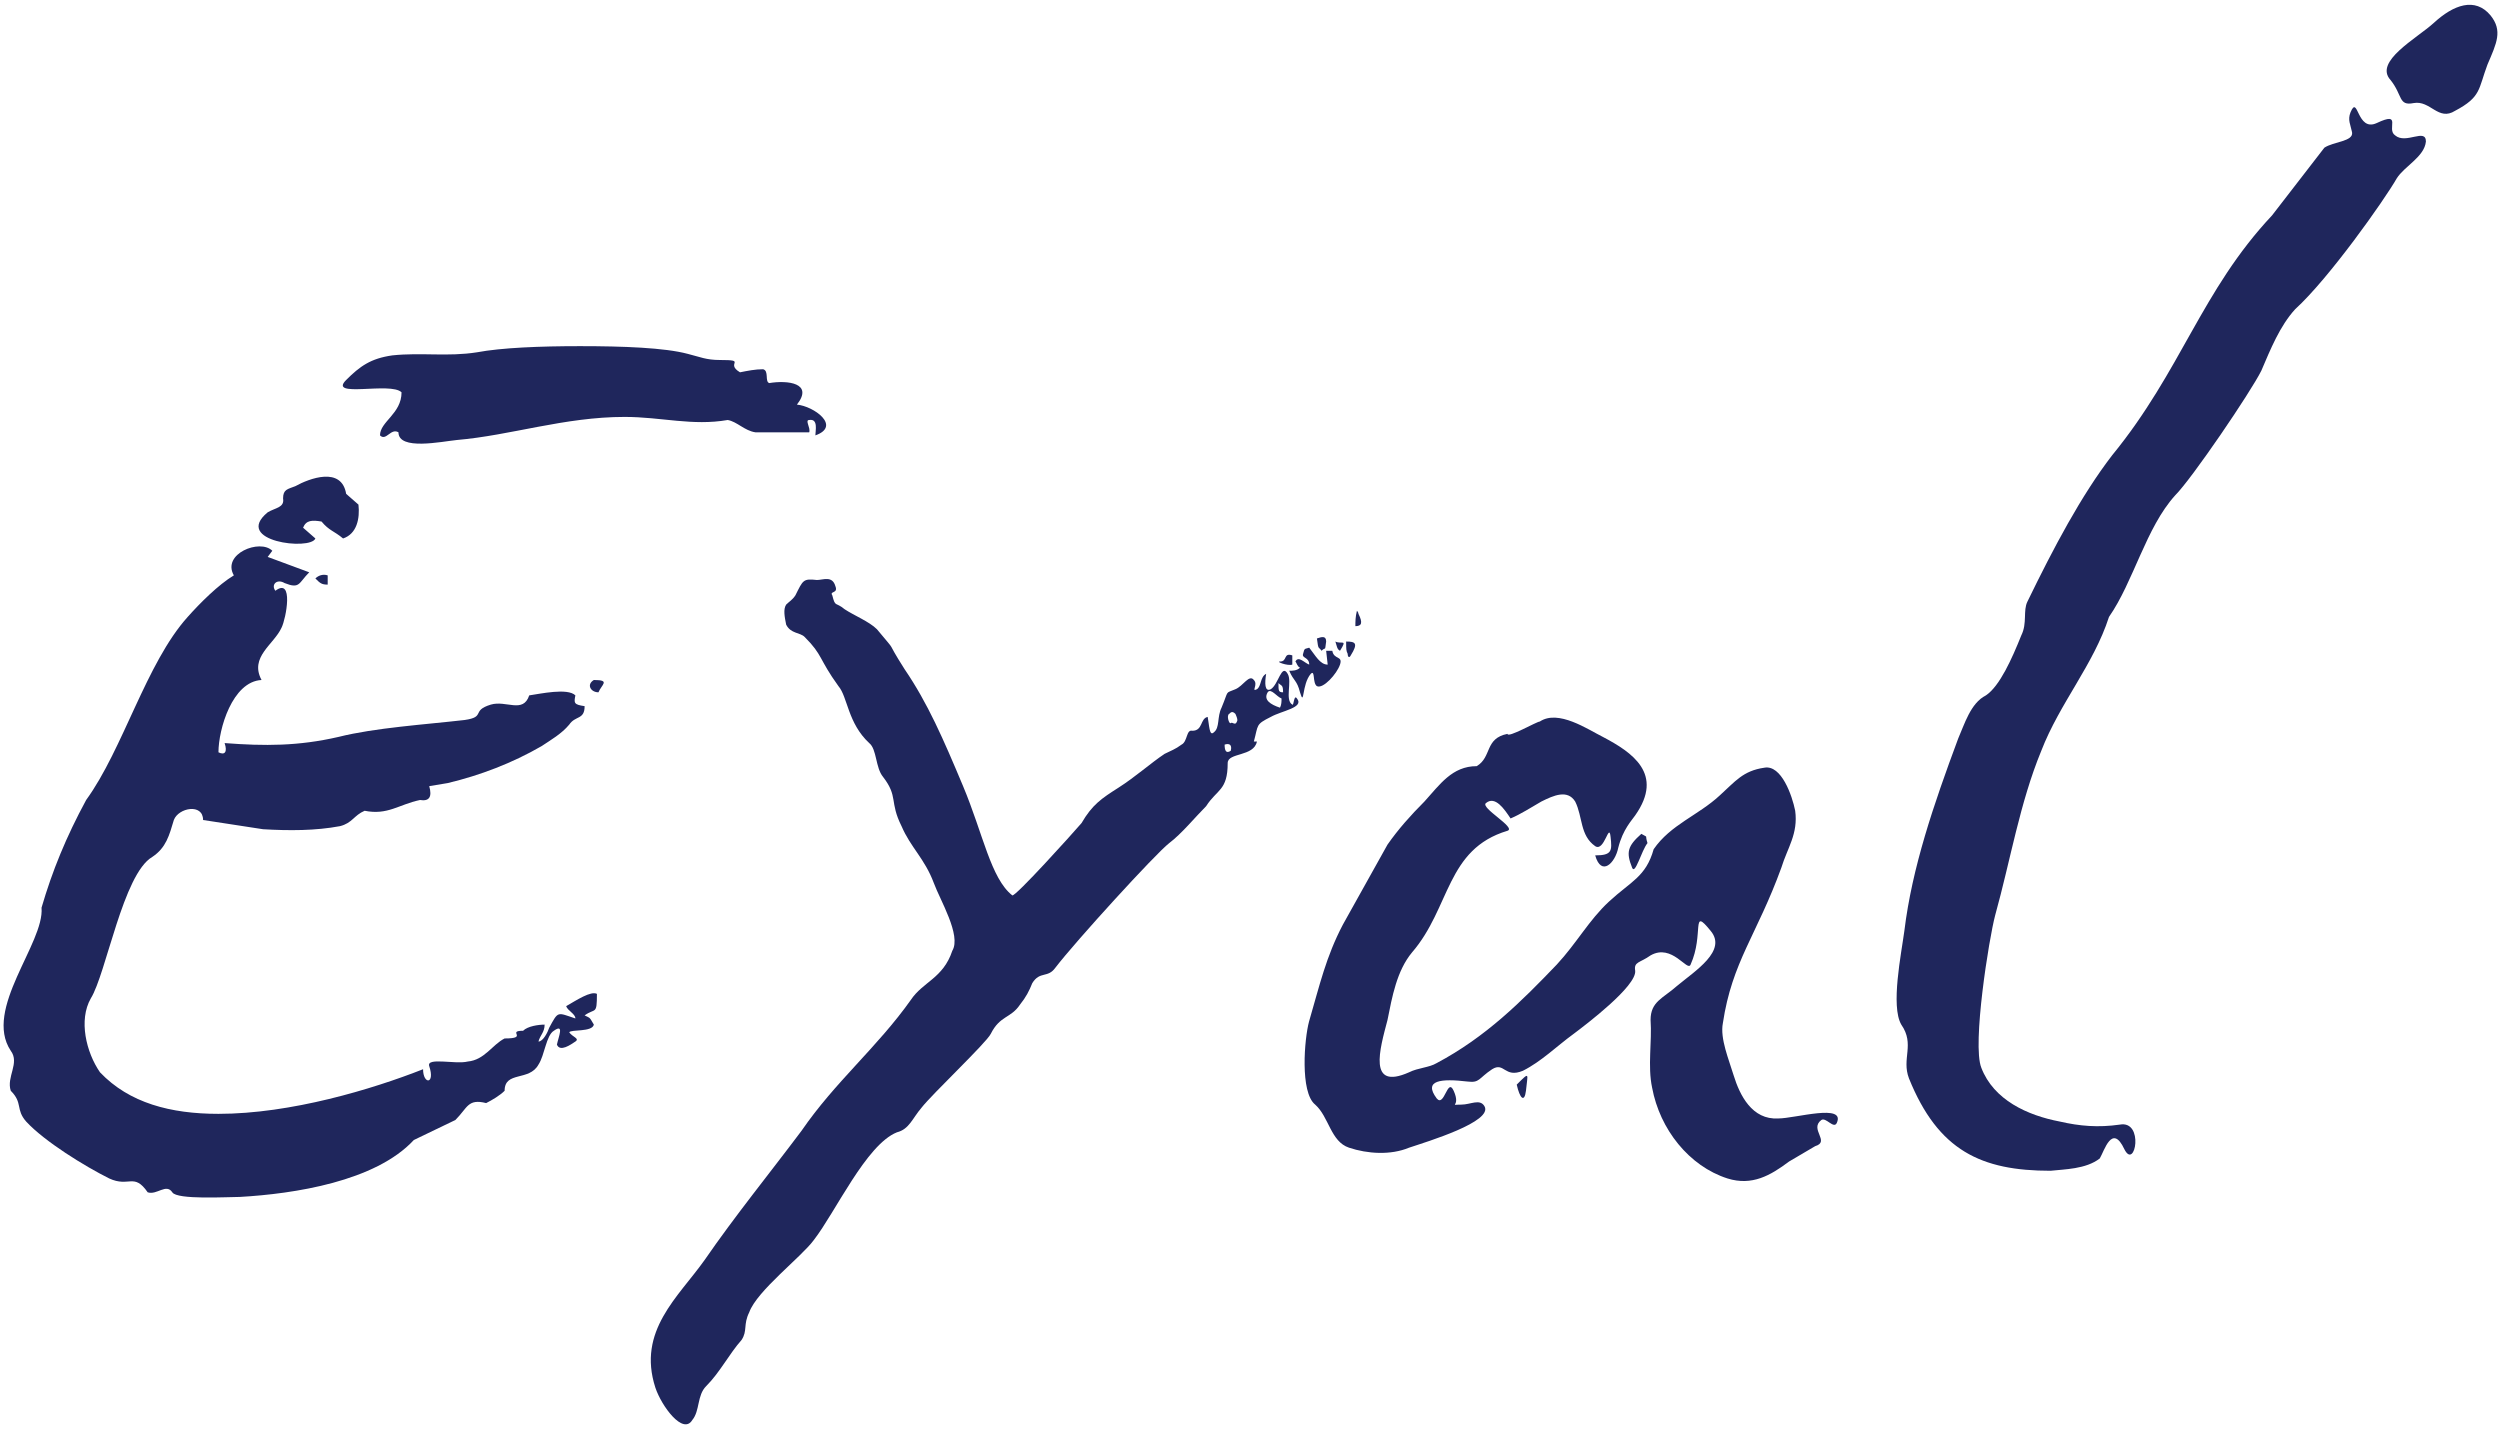
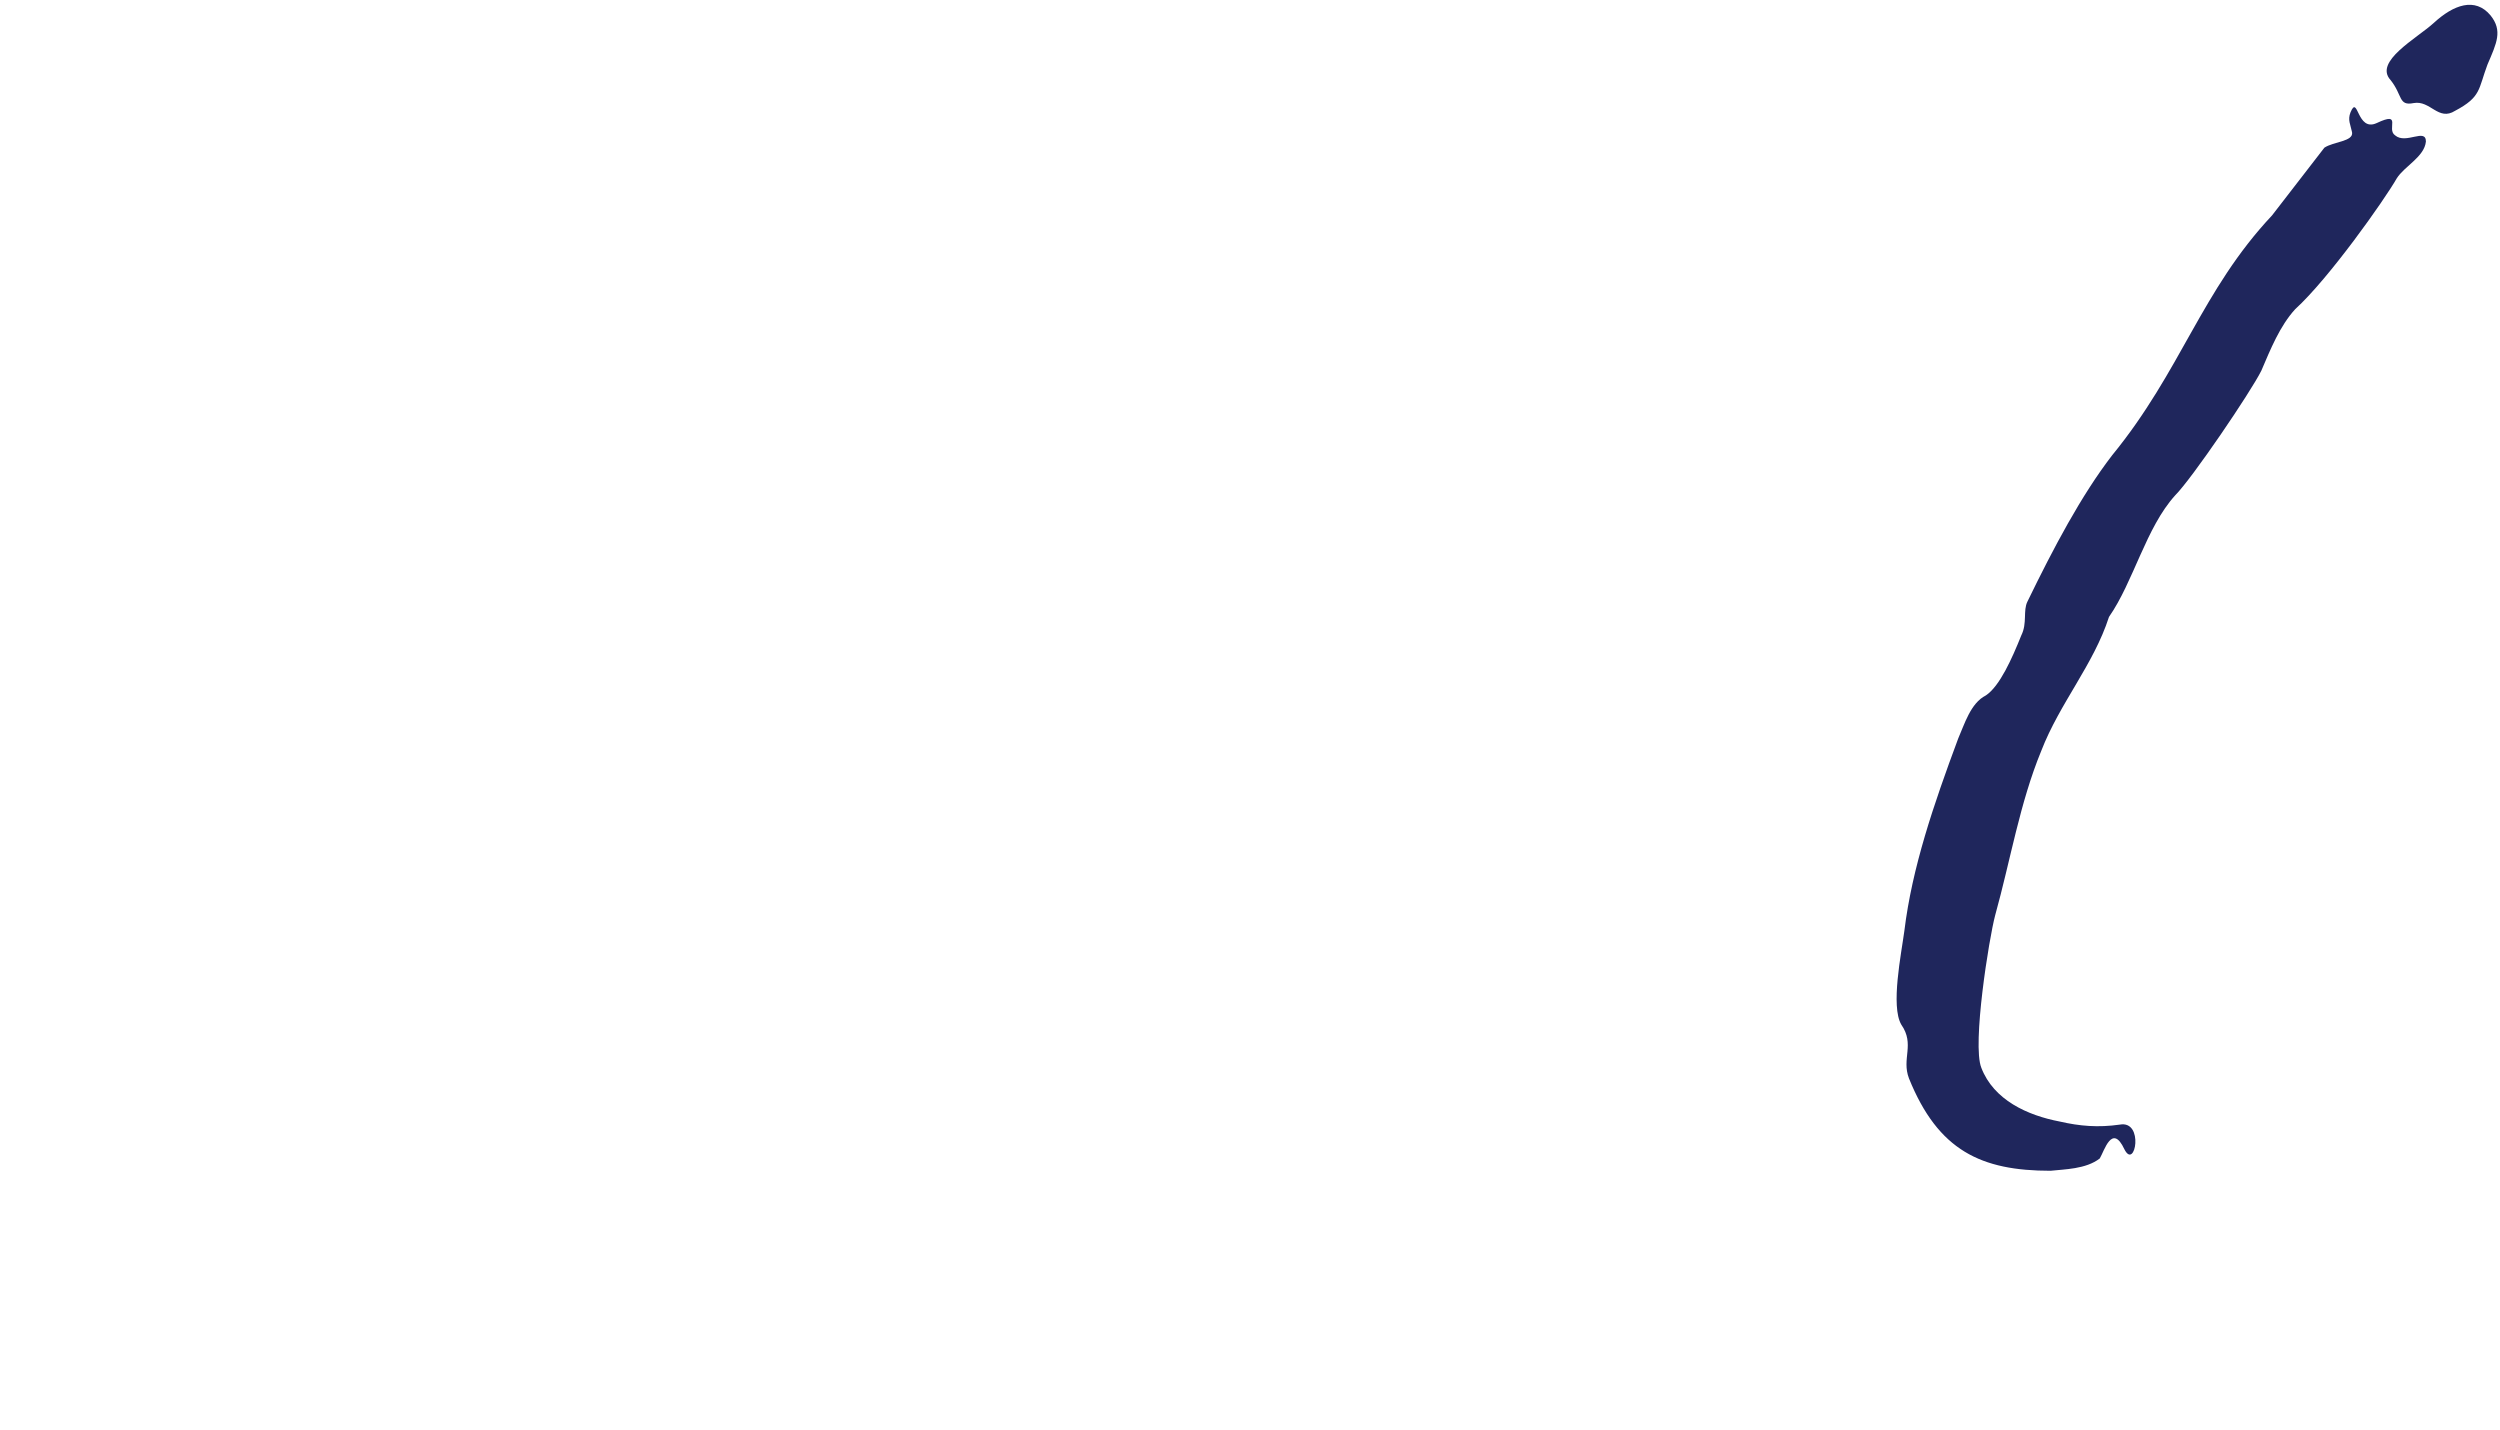
<svg xmlns="http://www.w3.org/2000/svg" width="208" height="119" viewBox="0 0 208 119" fill="none">
  <path d="M207.212 1.28C208.236 2.56 207.724 3.584 206.956 5.376C206.188 7.424 206.444 8.064 204.268 9.216C202.86 10.112 202.22 8.32 200.812 8.576C199.532 8.832 199.916 7.936 198.892 6.656C197.484 5.12 201.068 3.2 202.476 1.92C204.14 0.384 205.932 -0.256 207.212 1.28ZM199.276 11.264C200.172 12.032 201.836 10.624 201.836 11.776C201.708 13.056 200.044 13.824 199.404 14.848C198.38 16.64 193.772 23.168 190.956 25.728C189.676 27.136 188.908 29.056 188.14 30.848C187.244 32.64 182.38 39.808 180.972 41.216C178.54 43.904 177.516 48.384 175.468 51.328C174.188 55.296 171.372 58.496 169.836 62.464C168.044 66.816 167.276 71.552 165.996 76.16C165.484 78.08 164.076 86.912 164.844 88.832C165.868 91.52 168.684 92.8 171.372 93.312C173.036 93.696 174.572 93.824 176.364 93.568C178.412 93.184 177.644 97.408 176.748 95.616C175.724 93.44 175.084 95.744 174.7 96.384C173.548 97.28 171.756 97.28 170.604 97.408C164.844 97.408 161.26 95.744 158.828 89.728C158.188 88.064 159.34 86.912 158.188 85.248C157.292 83.712 158.188 79.36 158.444 77.44C159.084 72.192 160.876 66.944 162.924 61.44C163.436 60.288 163.948 58.496 165.228 57.856C166.38 57.088 167.404 54.784 168.172 52.864C168.684 51.84 168.3 50.816 168.684 50.048C170.86 45.568 173.164 41.216 175.724 37.888C181.484 30.848 183.148 24.192 189.036 17.92L193.388 12.288C194.156 11.776 195.82 11.776 195.692 11.008C195.564 10.368 195.308 9.984 195.564 9.344C196.204 7.808 196.076 11.008 197.74 10.24C199.916 9.216 198.508 10.752 199.276 11.264Z" fill="#1F265C" />
-   <path d="M152.816 93.44C152.56 93.952 151.92 92.928 151.536 93.184C150.512 93.952 152.304 94.976 151.024 95.36L148.848 96.64C147.312 97.792 145.776 98.688 143.728 98.048C140.528 97.024 138.096 93.952 137.456 90.496C137.072 88.704 137.456 86.656 137.328 84.864C137.328 83.328 138.352 83.072 139.504 82.048C141.04 80.768 143.728 79.104 142.32 77.44C140.656 75.392 141.808 77.696 140.656 80.256C140.4 80.896 139.12 78.464 137.328 79.488C136.432 80.128 135.92 80 136.048 80.768C136.176 82.048 131.952 85.248 130.928 86.016C129.52 87.04 128.24 88.32 126.704 89.088C125.168 89.728 125.168 88.32 124.144 88.96C122.992 89.728 123.12 90.112 122.096 89.984C119.92 89.728 118.384 89.856 119.536 91.392C120.176 92.16 120.432 89.6 120.944 90.752C121.584 92.16 120.432 91.904 121.584 91.904C122.352 91.904 123.12 91.392 123.504 92.032C124.272 93.312 118.768 94.976 117.232 95.488C115.696 96.128 113.776 96 112.24 95.488C110.704 94.976 110.576 92.928 109.424 91.904C108.144 90.88 108.528 86.4 108.912 84.992C109.808 81.92 110.32 79.616 111.728 76.928L115.44 70.272C116.336 68.992 117.36 67.84 118.512 66.688C119.792 65.28 120.816 63.744 122.864 63.744C124.144 62.976 123.504 61.44 125.424 61.056C125.424 61.44 127.856 60.032 128.112 60.032C129.648 59.008 132.08 60.672 133.36 61.312C135.792 62.592 138.48 64.384 136.048 67.84C135.792 68.224 135.024 68.992 134.64 70.528C134.384 71.808 133.232 72.96 132.72 71.168C134.128 71.168 134.128 70.784 134 69.632C133.872 68.352 133.488 70.912 132.72 70.4C131.44 69.504 131.696 67.968 131.056 66.688C130.416 65.664 129.264 66.176 128.24 66.688C127.344 67.2 126.576 67.712 125.68 68.096C125.168 67.328 124.4 66.176 123.632 66.816C123.12 67.2 126.192 68.864 125.424 69.12C120.304 70.656 120.688 75.52 117.488 79.232C116.208 80.768 115.824 82.944 115.44 84.864C114.8 87.296 113.776 90.752 117.232 89.216C118 88.832 118.896 88.832 119.536 88.448C123.632 86.272 126.576 83.328 129.52 80.256C131.184 78.464 132.208 76.544 133.872 75.008C135.664 73.344 136.944 72.96 137.584 70.656C138.992 68.608 141.296 67.84 143.088 66.176C144.368 65.024 145.008 64.128 146.8 63.872C148.208 63.616 149.104 66.176 149.36 67.456C149.616 69.376 148.72 70.528 148.208 72.192C146.16 77.824 144.112 80 143.344 85.12C143.088 86.4 143.856 88.192 144.24 89.472C144.752 91.136 145.776 93.184 147.952 93.056C149.36 93.056 153.584 91.776 152.816 93.44ZM137.072 70.144C136.56 70.784 136.048 72.832 135.792 72.192C135.28 70.912 135.408 70.4 136.56 69.376C137.2 69.76 136.816 69.376 137.072 70.144ZM126.192 90.24C127.344 89.088 127.088 89.344 126.96 90.752C126.832 91.776 126.448 91.392 126.192 90.24Z" fill="#1F265C" />
-   <path d="M107.136 56.064C107.52 56.704 106.88 58.24 107.52 58.624C107.648 58.752 107.648 57.728 107.904 58.112C108.544 58.88 106.624 59.136 105.728 59.648C104.448 60.288 104.704 60.288 104.32 61.696H104.576C104.32 62.976 102.144 62.592 102.144 63.488C102.144 65.792 101.248 65.664 100.352 67.072C99.456 67.968 98.304 69.376 97.28 70.144C96.128 71.04 89.472 78.336 87.808 80.512C87.168 81.408 86.528 80.768 85.888 81.792C85.632 82.432 85.376 82.944 84.864 83.584C84.096 84.736 83.2 84.48 82.432 86.016C82.048 86.784 77.568 91.008 76.672 92.16C75.904 93.056 75.648 93.952 74.624 94.208C72.064 95.232 69.504 100.864 67.712 103.168C66.688 104.576 62.976 107.392 62.336 109.184C61.824 110.208 62.208 110.72 61.696 111.488C60.672 112.64 59.904 114.176 58.752 115.328C57.984 116.096 58.24 117.376 57.6 118.144C56.832 119.424 55.04 116.992 54.528 115.456C52.992 110.72 56.448 107.904 58.624 104.832C61.184 101.12 64 97.664 66.688 94.08C69.504 89.984 72.96 87.168 75.776 83.2C76.8 81.664 78.464 81.408 79.232 79.104C80 77.824 78.208 74.88 77.696 73.472C76.928 71.424 75.776 70.528 75.008 68.736C73.984 66.688 74.752 66.304 73.472 64.64C72.832 63.872 72.96 62.336 72.32 61.824C70.528 60.16 70.528 57.984 69.76 57.088C68.096 54.784 68.48 54.528 66.944 52.992C66.56 52.608 65.792 52.736 65.408 51.968C65.28 51.328 65.152 50.688 65.408 50.304C65.664 50.048 65.92 49.92 66.176 49.536C66.816 48.256 66.816 48.128 67.968 48.256C68.48 48.256 69.248 47.872 69.504 48.768C69.76 49.408 68.992 49.152 69.248 49.536C69.504 50.56 69.504 50.048 70.272 50.688C71.04 51.2 72.32 51.712 72.96 52.352C74.88 54.656 73.472 52.864 75.264 55.68C77.184 58.496 78.464 61.44 80.128 65.408C81.792 69.376 82.432 73.088 84.224 74.496C84.48 74.624 89.216 69.376 89.984 68.48C90.88 66.944 91.648 66.432 93.056 65.536C94.464 64.64 95.744 63.488 96.896 62.72C97.408 62.464 97.792 62.336 98.304 61.952C98.816 61.696 98.688 60.672 99.2 60.8C100.096 60.8 99.84 59.776 100.48 59.648C100.608 60.288 100.608 61.312 100.992 60.928C101.504 60.544 101.248 59.648 101.632 58.88C102.272 57.344 101.888 57.728 102.784 57.344C103.424 57.088 103.936 56.064 104.32 56.576C104.704 56.96 104.064 57.6 104.576 57.344C104.96 57.088 104.832 56.32 105.344 56.064C105.216 56.832 105.216 57.6 105.728 57.344C106.368 56.96 106.624 55.168 107.136 56.064ZM102.4 62.464C102.528 61.952 102.272 61.824 101.888 61.952C101.888 62.464 102.016 62.72 102.4 62.464ZM102.912 60.032C103.04 59.904 102.784 59.392 102.784 59.392C102.528 59.136 102.4 59.264 102.272 59.392C102.016 59.52 102.272 60.288 102.4 60.16C102.528 60.032 102.784 60.416 102.912 60.032ZM106.496 58.88C106.624 58.624 106.624 58.368 106.624 58.112C106.24 57.984 105.728 57.216 105.472 57.6C105.088 58.24 105.728 58.624 106.496 58.88ZM106.752 57.6C106.752 56.96 106.624 57.088 106.368 56.832C106.368 57.472 106.368 57.6 106.752 57.6ZM113.024 51.072C113.408 51.84 113.28 52.096 112.768 52.096C112.768 51.712 112.768 51.328 112.896 50.816C113.024 50.944 113.024 51.072 113.024 51.072ZM109.952 54.144C109.696 53.76 109.696 54.144 109.568 53.12C109.952 52.992 110.336 52.864 110.336 53.376C110.208 54.272 110.336 53.76 109.952 54.144ZM111.104 53.376C111.616 53.632 112.128 53.12 111.488 54.144C111.232 54.016 111.232 53.76 111.104 53.376ZM112.128 54.4C112 54.144 112 54.016 112 53.376C112.768 53.376 113.024 53.504 112.384 54.528C112.256 54.784 112.128 54.656 112.128 54.4ZM110.848 54.144C110.976 54.912 111.744 54.528 111.488 55.296C111.232 56.064 110.08 57.344 109.568 57.088C109.184 56.832 109.44 55.68 109.056 56.064C108.288 56.96 108.544 58.88 108.16 57.6C107.904 56.576 107.648 56.704 107.264 55.808C107.52 55.808 107.904 55.808 108.16 55.552C107.904 55.424 107.904 55.168 107.776 55.04C108.032 54.528 108.544 55.168 108.928 55.296C108.928 54.656 108.288 54.784 108.416 54.4C108.544 53.888 108.544 54.016 108.928 53.888C109.44 54.528 109.824 55.296 110.464 55.296L110.336 54.144H110.848ZM107.52 54.528V55.296C107.136 55.424 106.112 55.04 106.496 55.04C107.136 55.04 106.752 54.272 107.52 54.528Z" fill="#1F265C" />
-   <path d="M67.328 35.968H62.848C61.952 35.84 61.312 35.072 60.544 34.944C57.6 35.456 55.04 34.688 51.968 34.688C46.976 34.688 42.496 36.224 38.016 36.608C36.736 36.736 33.152 37.504 33.152 35.968C32.512 35.584 32.128 36.736 31.616 36.224C31.616 35.072 33.408 34.432 33.408 32.64C32.512 31.744 27.264 33.152 28.8 31.616C29.952 30.464 30.848 29.824 32.64 29.568C35.072 29.312 37.248 29.696 39.68 29.312C41.728 28.928 44.928 28.8 48.256 28.8C51.84 28.8 55.296 28.928 57.216 29.44C58.24 29.696 58.752 29.952 59.904 29.952C62.208 29.952 60.288 30.208 61.568 30.976C62.208 30.848 62.848 30.72 63.488 30.72C64 30.848 63.616 31.744 64 31.872C65.536 31.616 67.712 31.872 66.304 33.664C67.712 33.792 70.016 35.456 67.84 36.224C67.84 35.84 68.096 34.816 67.328 34.944C66.944 34.944 67.456 35.584 67.328 35.968ZM28.8 41.088L29.824 41.984C29.952 43.136 29.696 44.416 28.544 44.8C27.776 44.16 27.392 44.16 26.752 43.392C25.984 43.264 25.472 43.264 25.216 43.904L26.24 44.8C25.856 45.824 19.328 45.056 22.272 42.624C22.912 42.24 23.68 42.24 23.552 41.472C23.552 40.704 23.936 40.704 24.576 40.448C25.728 39.808 28.416 38.784 28.8 41.088ZM18.688 61.824C22.016 62.08 24.832 62.08 28.16 61.312C31.232 60.544 35.328 60.288 38.656 59.904C40.448 59.648 39.168 59.136 40.832 58.624C42.112 58.24 43.52 59.392 44.032 57.856C44.928 57.728 47.232 57.216 47.872 57.856C47.744 58.496 47.744 58.624 48.64 58.752C48.64 59.904 47.872 59.52 47.36 60.288C46.72 61.056 45.824 61.568 45.056 62.08C42.624 63.488 39.936 64.512 37.248 65.152L35.712 65.408C35.968 66.304 35.712 66.688 34.944 66.56C33.152 66.944 32.256 67.84 30.336 67.456C29.44 67.84 29.312 68.48 28.288 68.736C26.24 69.12 24.064 69.12 21.888 68.992L16.896 68.224C16.896 66.816 14.848 67.2 14.464 68.224C14.08 69.504 13.824 70.528 12.672 71.296C10.24 72.704 8.832 81.024 7.552 83.072C6.528 84.864 7.168 87.552 8.32 89.216C10.752 91.776 14.208 92.672 18.176 92.672C24.192 92.672 30.976 90.624 35.2 88.96C35.2 90.24 36.224 90.24 35.712 88.704C35.456 87.936 37.888 88.576 38.912 88.32C40.32 88.192 40.96 86.912 41.984 86.4C44.032 86.4 42.112 85.76 43.52 85.76C43.904 85.376 44.8 85.248 45.312 85.248C45.312 85.888 44.928 86.144 44.8 86.656C45.184 86.656 45.568 85.888 45.696 85.504C46.464 84.096 46.336 84.224 47.872 84.736C47.872 84.352 47.232 84.096 47.104 83.712C48 83.2 49.152 82.432 49.664 82.688C49.664 84.48 49.536 83.84 48.64 84.48C49.152 84.736 49.024 84.608 49.408 85.248C49.28 85.888 47.488 85.632 47.36 85.888C47.616 86.272 48.256 86.4 47.872 86.656C47.488 86.912 46.592 87.552 46.336 86.912C46.464 86.272 46.976 85.12 46.08 85.76C45.44 86.144 45.312 87.808 44.8 88.576C44.032 89.984 41.984 89.088 41.984 90.752C41.6 91.136 40.96 91.52 40.448 91.776C38.912 91.392 38.912 92.16 37.888 93.184L34.432 94.848C31.232 98.304 24.448 99.328 19.968 99.584C18.944 99.584 14.72 99.84 14.336 99.2C13.824 98.432 13.056 99.456 12.288 99.2C11.136 97.536 10.752 98.816 9.088 98.048C7.04 97.024 3.712 94.976 2.176 93.312C1.28 92.288 1.92 91.776 0.896 90.752C0.512 89.6 1.664 88.448 0.896 87.424C-1.408 83.968 3.712 78.464 3.456 75.52C4.352 72.448 5.504 69.632 7.168 66.56C10.24 62.336 12.16 55.168 15.616 51.328C16.64 50.176 18.176 48.64 19.456 47.872C18.432 46.08 21.632 44.8 22.656 45.824L22.272 46.336L25.728 47.616C24.832 48.512 24.96 49.024 23.68 48.512C23.04 48.128 22.528 48.64 22.912 49.152C24.448 48 23.808 51.456 23.424 52.224C22.784 53.632 20.736 54.656 21.76 56.576C19.328 56.704 18.176 60.672 18.176 62.592C18.688 62.848 18.944 62.592 18.688 61.824ZM27.264 47.872V48.64C26.752 48.64 26.624 48.512 26.24 48.128C26.496 47.872 26.88 47.744 27.264 47.872ZM49.408 56.576C50.816 56.576 50.048 56.96 49.792 57.6C49.152 57.6 48.768 56.96 49.408 56.576Z" fill="#1F265C" />
</svg>